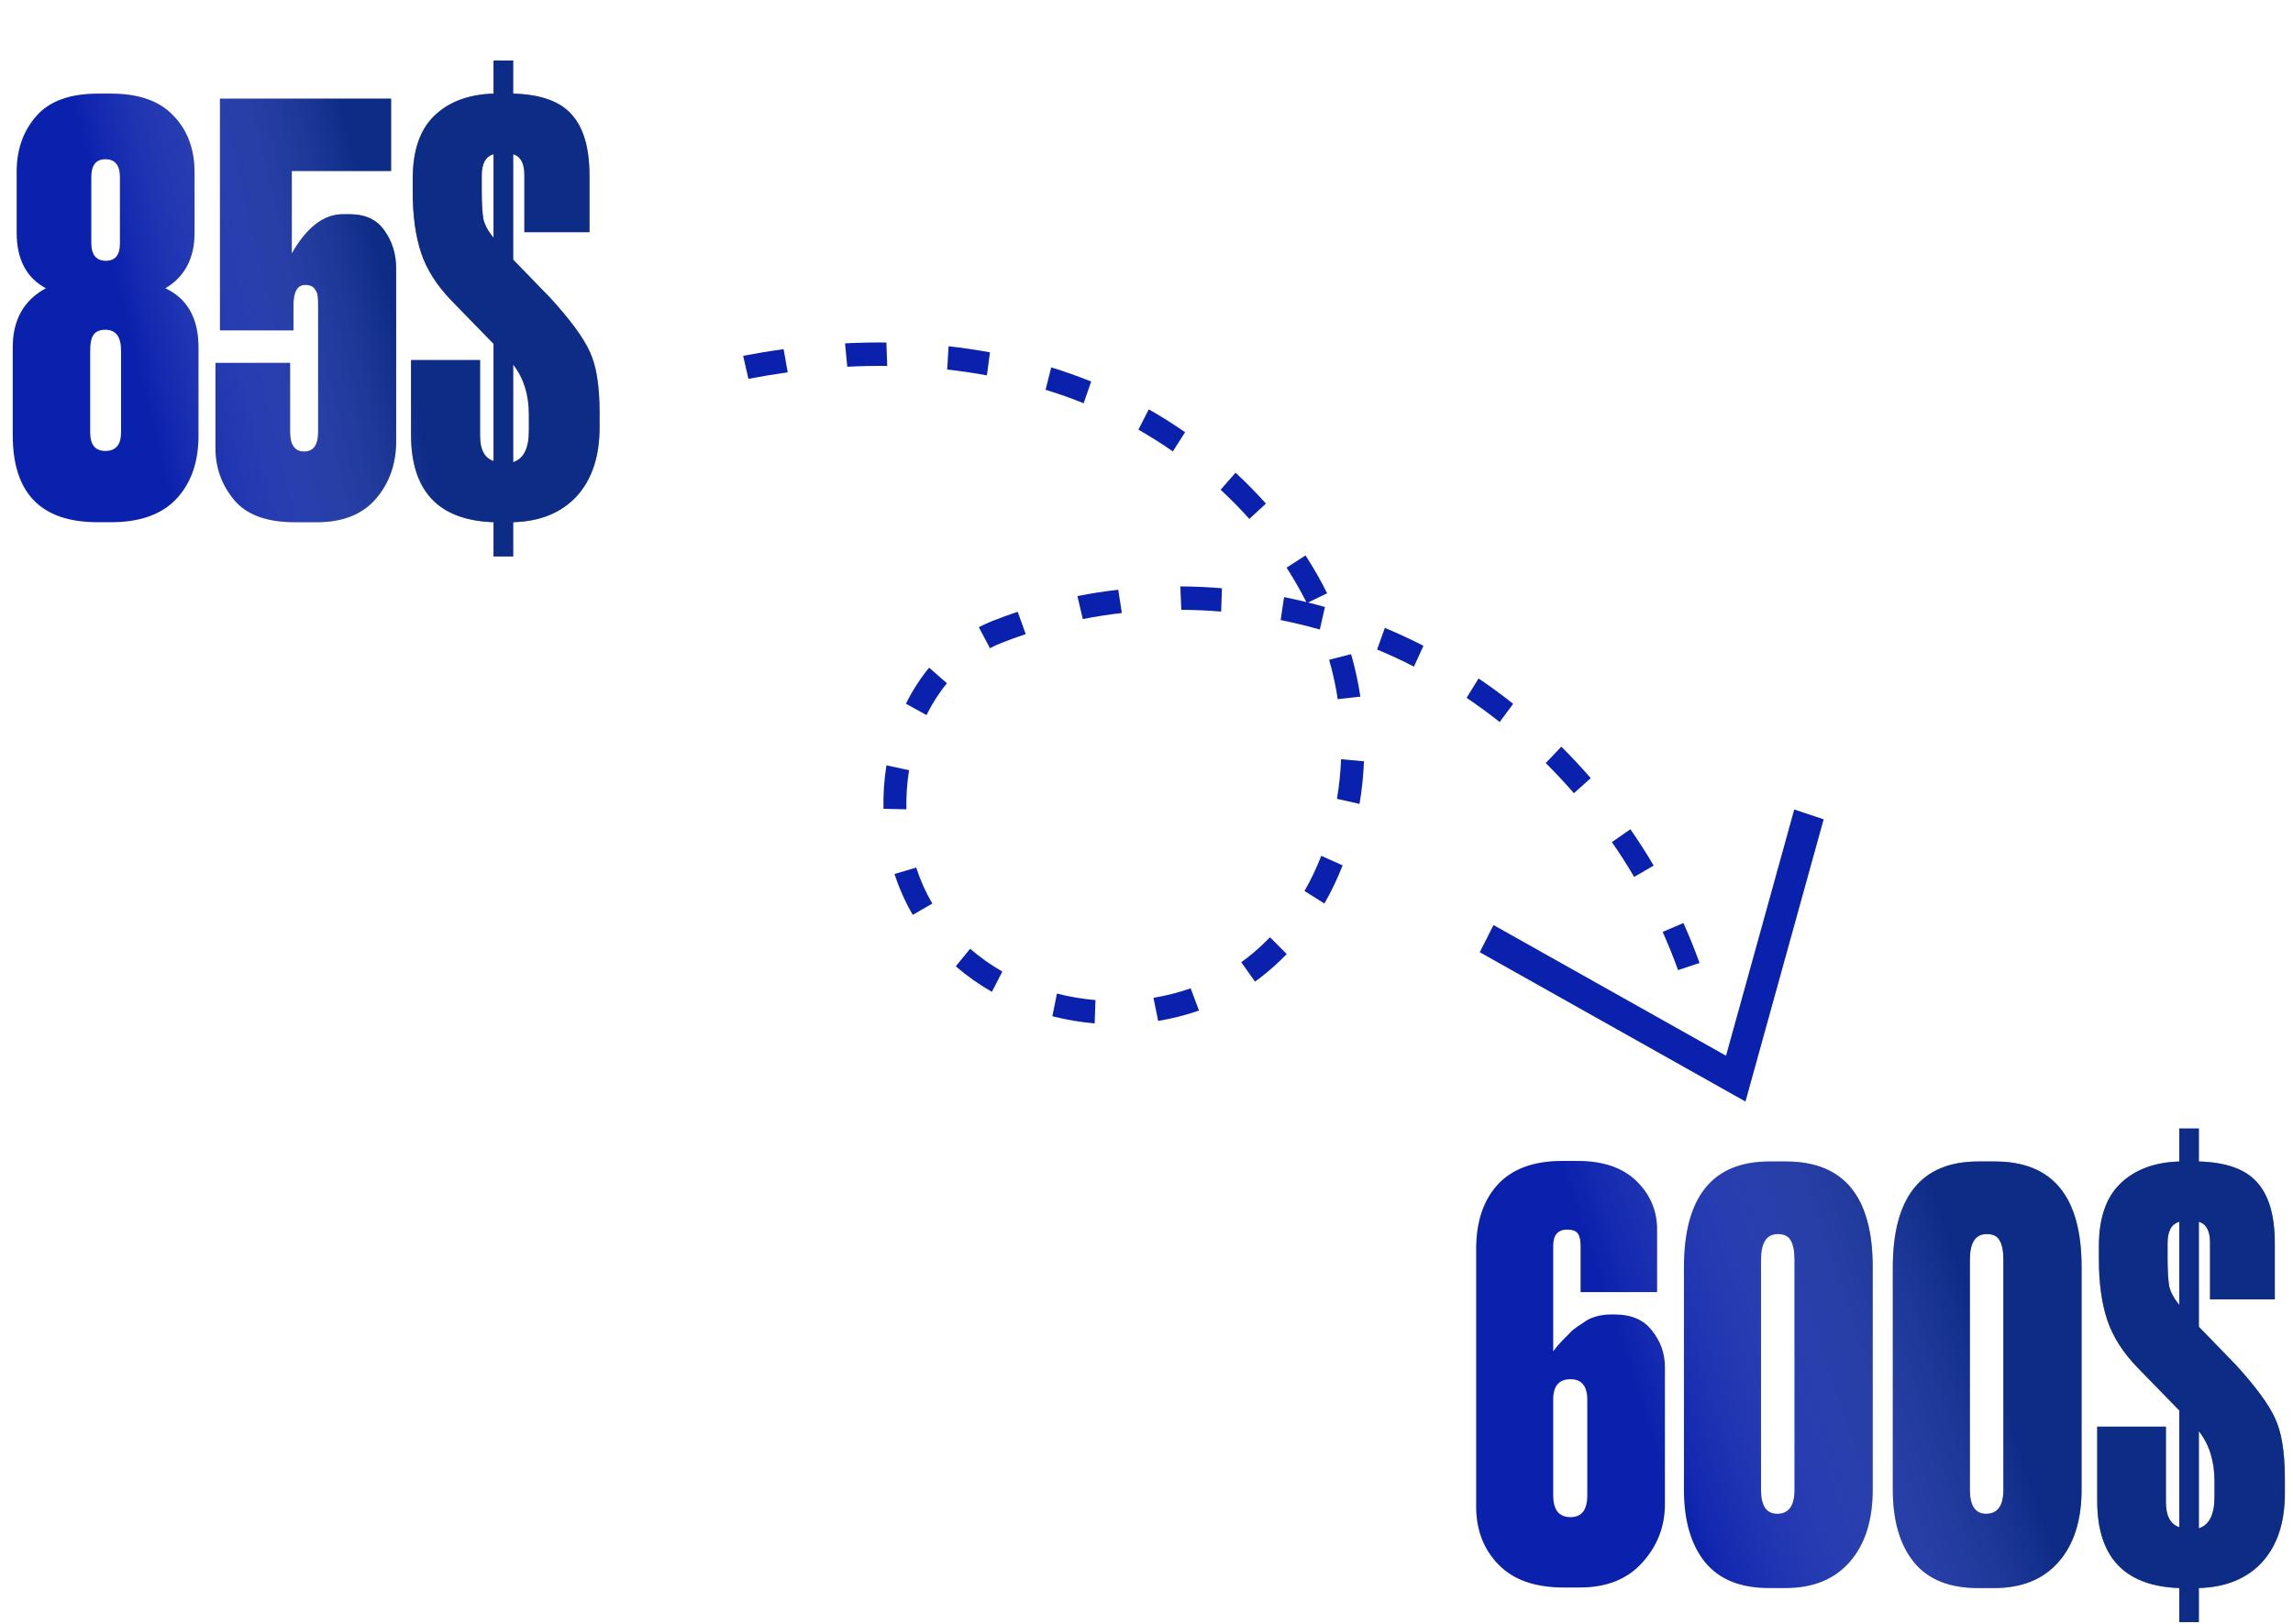
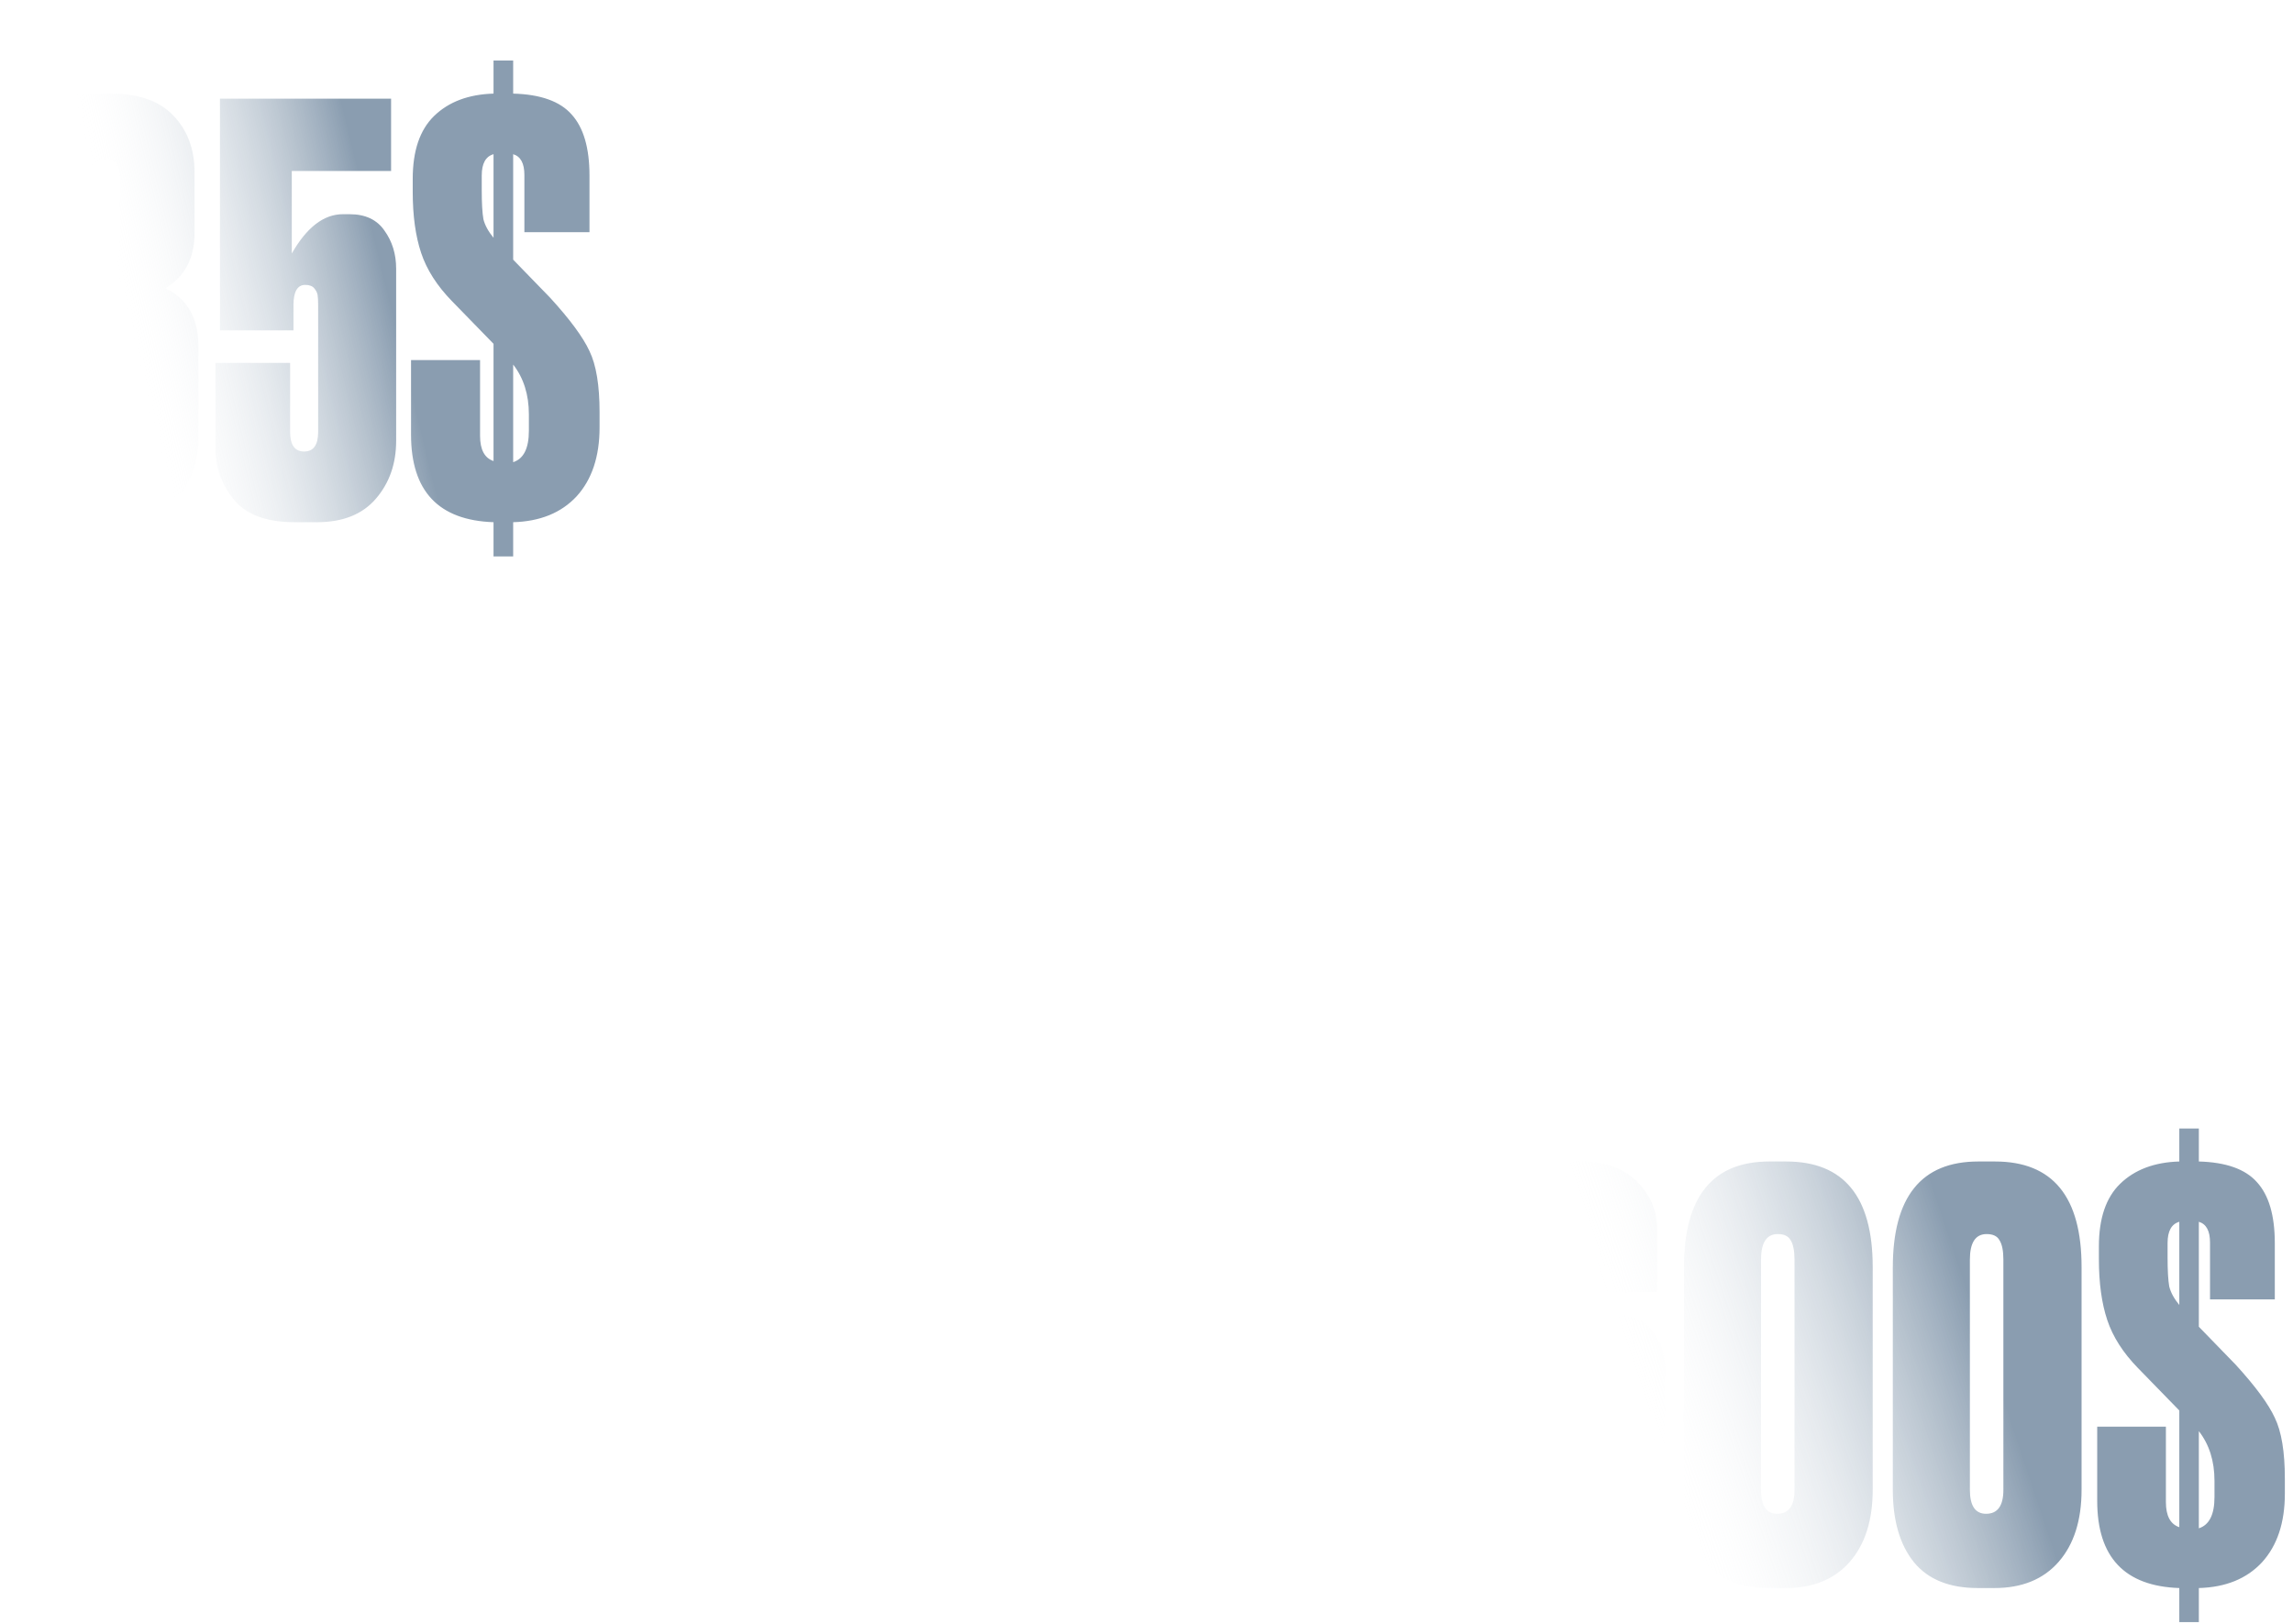
<svg xmlns="http://www.w3.org/2000/svg" width="271" height="192" viewBox="0 0 271 192" fill="none">
-   <path d="M22.993 20.415V27.511C22.993 30.517 21.844 32.706 19.545 34.076C22.153 35.314 23.457 37.635 23.457 41.039V51.517C23.457 54.612 22.595 57.088 20.871 58.944C19.191 60.757 16.693 61.685 13.377 61.73H11.521C4.845 61.73 1.507 58.303 1.507 51.451V41.039C1.507 37.812 2.811 35.491 5.42 34.076C3.121 32.838 1.971 30.65 1.971 27.511V20.282C1.971 17.674 2.745 15.486 4.292 13.717C5.84 11.949 8.271 11.065 11.587 11.065H13.112C16.384 11.065 18.837 11.927 20.473 13.651C22.153 15.375 22.993 17.63 22.993 20.415ZM14.306 51.119V41.437C14.306 39.801 13.687 38.983 12.449 38.983C11.786 38.983 11.322 39.182 11.056 39.58C10.791 39.934 10.659 40.553 10.659 41.437V51.119C10.659 52.578 11.255 53.308 12.449 53.308C13.687 53.308 14.306 52.578 14.306 51.119ZM14.173 28.771V20.945C14.173 19.531 13.599 18.823 12.449 18.823C11.344 18.823 10.791 19.531 10.791 20.945V28.704C10.791 30.119 11.366 30.827 12.515 30.827C13.621 30.827 14.173 30.141 14.173 28.771ZM34.684 39.05H25.996V11.661H46.222V20.216H34.485V29.965C36.253 26.87 38.265 25.322 40.519 25.322H41.315C43.172 25.322 44.542 25.963 45.427 27.245C46.355 28.528 46.819 30.031 46.819 31.755V52.114C46.819 54.811 46.023 57.088 44.432 58.944C42.84 60.801 40.519 61.73 37.469 61.73H34.816C31.5 61.73 29.113 60.846 27.654 59.077C26.195 57.309 25.466 55.275 25.466 52.976V42.896H34.286V51.053C34.286 52.6 34.838 53.374 35.944 53.374C37.049 53.374 37.601 52.6 37.601 51.053V36.132C37.601 35.557 37.579 35.137 37.535 34.872C37.491 34.607 37.358 34.341 37.137 34.076C36.916 33.811 36.562 33.678 36.076 33.678C35.148 33.678 34.684 34.474 34.684 36.066V39.05ZM58.328 65.775V61.73C51.829 61.509 48.579 58.06 48.579 51.385V42.565H56.736V51.517C56.736 53.153 57.267 54.148 58.328 54.501V40.641L53.42 35.601C51.652 33.789 50.436 31.888 49.773 29.898C49.11 27.909 48.778 25.499 48.778 22.67V21.145C48.778 17.829 49.618 15.353 51.298 13.717C53.022 12.037 55.366 11.153 58.328 11.065V7.152H60.649V11.065C63.876 11.153 66.175 11.971 67.546 13.518C68.96 15.066 69.668 17.475 69.668 20.747V27.445H61.975V20.68C61.975 19.31 61.533 18.492 60.649 18.227V30.694L65.026 35.203C67.369 37.768 68.916 39.868 69.668 41.503C70.463 43.139 70.861 45.549 70.861 48.732V50.522C70.861 53.971 69.955 56.69 68.142 58.679C66.33 60.624 63.832 61.641 60.649 61.73V65.775H58.328ZM62.506 50.92V48.997C62.506 46.654 61.887 44.687 60.649 43.095V54.634C61.887 54.236 62.506 52.998 62.506 50.92ZM56.935 20.747V22.471C56.935 24.018 57.001 25.168 57.134 25.919C57.311 26.627 57.709 27.356 58.328 28.108V18.227C57.399 18.492 56.935 19.332 56.935 20.747Z" fill="#0A21AD" />
  <path d="M22.993 20.415V27.511C22.993 30.517 21.844 32.706 19.545 34.076C22.153 35.314 23.457 37.635 23.457 41.039V51.517C23.457 54.612 22.595 57.088 20.871 58.944C19.191 60.757 16.693 61.685 13.377 61.73H11.521C4.845 61.73 1.507 58.303 1.507 51.451V41.039C1.507 37.812 2.811 35.491 5.42 34.076C3.121 32.838 1.971 30.65 1.971 27.511V20.282C1.971 17.674 2.745 15.486 4.292 13.717C5.84 11.949 8.271 11.065 11.587 11.065H13.112C16.384 11.065 18.837 11.927 20.473 13.651C22.153 15.375 22.993 17.63 22.993 20.415ZM14.306 51.119V41.437C14.306 39.801 13.687 38.983 12.449 38.983C11.786 38.983 11.322 39.182 11.056 39.58C10.791 39.934 10.659 40.553 10.659 41.437V51.119C10.659 52.578 11.255 53.308 12.449 53.308C13.687 53.308 14.306 52.578 14.306 51.119ZM14.173 28.771V20.945C14.173 19.531 13.599 18.823 12.449 18.823C11.344 18.823 10.791 19.531 10.791 20.945V28.704C10.791 30.119 11.366 30.827 12.515 30.827C13.621 30.827 14.173 30.141 14.173 28.771ZM34.684 39.05H25.996V11.661H46.222V20.216H34.485V29.965C36.253 26.87 38.265 25.322 40.519 25.322H41.315C43.172 25.322 44.542 25.963 45.427 27.245C46.355 28.528 46.819 30.031 46.819 31.755V52.114C46.819 54.811 46.023 57.088 44.432 58.944C42.84 60.801 40.519 61.73 37.469 61.73H34.816C31.5 61.73 29.113 60.846 27.654 59.077C26.195 57.309 25.466 55.275 25.466 52.976V42.896H34.286V51.053C34.286 52.6 34.838 53.374 35.944 53.374C37.049 53.374 37.601 52.6 37.601 51.053V36.132C37.601 35.557 37.579 35.137 37.535 34.872C37.491 34.607 37.358 34.341 37.137 34.076C36.916 33.811 36.562 33.678 36.076 33.678C35.148 33.678 34.684 34.474 34.684 36.066V39.05ZM58.328 65.775V61.73C51.829 61.509 48.579 58.06 48.579 51.385V42.565H56.736V51.517C56.736 53.153 57.267 54.148 58.328 54.501V40.641L53.42 35.601C51.652 33.789 50.436 31.888 49.773 29.898C49.11 27.909 48.778 25.499 48.778 22.67V21.145C48.778 17.829 49.618 15.353 51.298 13.717C53.022 12.037 55.366 11.153 58.328 11.065V7.152H60.649V11.065C63.876 11.153 66.175 11.971 67.546 13.518C68.96 15.066 69.668 17.475 69.668 20.747V27.445H61.975V20.68C61.975 19.31 61.533 18.492 60.649 18.227V30.694L65.026 35.203C67.369 37.768 68.916 39.868 69.668 41.503C70.463 43.139 70.861 45.549 70.861 48.732V50.522C70.861 53.971 69.955 56.69 68.142 58.679C66.33 60.624 63.832 61.641 60.649 61.73V65.775H58.328ZM62.506 50.92V48.997C62.506 46.654 61.887 44.687 60.649 43.095V54.634C61.887 54.236 62.506 52.998 62.506 50.92ZM56.935 20.747V22.471C56.935 24.018 57.001 25.168 57.134 25.919C57.311 26.627 57.709 27.356 58.328 28.108V18.227C57.399 18.492 56.935 19.332 56.935 20.747Z" fill="url(#paint0_linear_354_5)" fill-opacity="0.49" />
-   <path d="M190.301 155.386H190.829C192.809 155.386 194.283 156.024 195.251 157.3C196.263 158.576 196.769 160.006 196.769 161.59V177.826C196.769 180.466 195.867 182.776 194.063 184.756C192.303 186.692 189.861 187.66 186.737 187.66H184.757C181.413 187.66 178.861 186.758 177.101 184.954C175.341 183.15 174.461 180.862 174.461 178.09V147.664C174.461 144.452 175.297 141.922 176.969 140.074C178.685 138.182 181.237 137.236 184.625 137.236H186.473C189.465 137.236 191.775 138.028 193.403 139.612C195.031 141.196 195.845 143.11 195.845 145.354V152.746H186.803V147.268C186.803 146.608 186.693 146.124 186.473 145.816C186.253 145.508 185.835 145.354 185.219 145.354C184.119 145.354 183.569 145.992 183.569 147.268V159.742C183.613 159.698 183.767 159.5 184.031 159.148C184.339 158.796 184.559 158.554 184.691 158.422C184.823 158.29 185.043 158.07 185.351 157.762C185.659 157.41 185.923 157.168 186.143 157.036C186.363 156.86 186.649 156.662 187.001 156.442C187.353 156.178 187.683 155.98 187.991 155.848C188.299 155.716 188.651 155.606 189.047 155.518C189.487 155.43 189.905 155.386 190.301 155.386ZM185.615 179.344C186.935 179.344 187.595 178.486 187.595 176.77V165.484C187.595 163.856 186.935 163.042 185.615 163.042C184.251 163.042 183.569 163.834 183.569 165.418V176.77C183.569 178.486 184.251 179.344 185.615 179.344ZM221.326 149.776V176.11C221.326 179.718 220.424 182.556 218.62 184.624C216.816 186.692 214.286 187.726 211.03 187.726H209.05C205.706 187.726 203.198 186.714 201.526 184.69C199.854 182.622 199.018 179.762 199.018 176.11V149.842C199.018 141.482 202.384 137.302 209.116 137.302H211.096C217.916 137.302 221.326 141.46 221.326 149.776ZM212.086 176.11V148.918C212.086 147.862 211.932 147.092 211.624 146.608C211.36 146.124 210.854 145.882 210.106 145.882C208.786 145.882 208.126 146.894 208.126 148.918V176.11C208.126 178.002 208.764 178.948 210.04 178.948C211.404 178.948 212.086 178.002 212.086 176.11ZM246.012 149.776V176.11C246.012 179.718 245.11 182.556 243.306 184.624C241.502 186.692 238.972 187.726 235.716 187.726H233.736C230.392 187.726 227.884 186.714 226.212 184.69C224.54 182.622 223.704 179.762 223.704 176.11V149.842C223.704 141.482 227.07 137.302 233.802 137.302H235.782C242.602 137.302 246.012 141.46 246.012 149.776ZM236.772 176.11V148.918C236.772 147.862 236.618 147.092 236.31 146.608C236.046 146.124 235.54 145.882 234.792 145.882C233.472 145.882 232.812 146.894 232.812 148.918V176.11C232.812 178.002 233.45 178.948 234.726 178.948C236.09 178.948 236.772 178.002 236.772 176.11ZM257.563 191.752V187.726C251.095 187.506 247.861 184.074 247.861 177.43V168.652H255.979V177.562C255.979 179.19 256.507 180.18 257.563 180.532V166.738L252.679 161.722C250.919 159.918 249.709 158.026 249.049 156.046C248.389 154.066 248.059 151.668 248.059 148.852V147.334C248.059 144.034 248.895 141.57 250.567 139.942C252.283 138.27 254.615 137.39 257.563 137.302V133.408H259.873V137.302C263.085 137.39 265.373 138.204 266.737 139.744C268.145 141.284 268.849 143.682 268.849 146.938V153.604H261.193V146.872C261.193 145.508 260.753 144.694 259.873 144.43V156.838L264.229 161.326C266.561 163.878 268.101 165.968 268.849 167.596C269.641 169.224 270.037 171.622 270.037 174.79V176.572C270.037 180.004 269.135 182.71 267.331 184.69C265.527 186.626 263.041 187.638 259.873 187.726V191.752H257.563ZM261.721 176.968V175.054C261.721 172.722 261.105 170.764 259.873 169.18V180.664C261.105 180.268 261.721 179.036 261.721 176.968ZM256.177 146.938V148.654C256.177 150.194 256.243 151.338 256.375 152.086C256.551 152.79 256.947 153.516 257.563 154.264V144.43C256.639 144.694 256.177 145.53 256.177 146.938Z" fill="#0A21AD" />
  <path d="M190.301 155.386H190.829C192.809 155.386 194.283 156.024 195.251 157.3C196.263 158.576 196.769 160.006 196.769 161.59V177.826C196.769 180.466 195.867 182.776 194.063 184.756C192.303 186.692 189.861 187.66 186.737 187.66H184.757C181.413 187.66 178.861 186.758 177.101 184.954C175.341 183.15 174.461 180.862 174.461 178.09V147.664C174.461 144.452 175.297 141.922 176.969 140.074C178.685 138.182 181.237 137.236 184.625 137.236H186.473C189.465 137.236 191.775 138.028 193.403 139.612C195.031 141.196 195.845 143.11 195.845 145.354V152.746H186.803V147.268C186.803 146.608 186.693 146.124 186.473 145.816C186.253 145.508 185.835 145.354 185.219 145.354C184.119 145.354 183.569 145.992 183.569 147.268V159.742C183.613 159.698 183.767 159.5 184.031 159.148C184.339 158.796 184.559 158.554 184.691 158.422C184.823 158.29 185.043 158.07 185.351 157.762C185.659 157.41 185.923 157.168 186.143 157.036C186.363 156.86 186.649 156.662 187.001 156.442C187.353 156.178 187.683 155.98 187.991 155.848C188.299 155.716 188.651 155.606 189.047 155.518C189.487 155.43 189.905 155.386 190.301 155.386ZM185.615 179.344C186.935 179.344 187.595 178.486 187.595 176.77V165.484C187.595 163.856 186.935 163.042 185.615 163.042C184.251 163.042 183.569 163.834 183.569 165.418V176.77C183.569 178.486 184.251 179.344 185.615 179.344ZM221.326 149.776V176.11C221.326 179.718 220.424 182.556 218.62 184.624C216.816 186.692 214.286 187.726 211.03 187.726H209.05C205.706 187.726 203.198 186.714 201.526 184.69C199.854 182.622 199.018 179.762 199.018 176.11V149.842C199.018 141.482 202.384 137.302 209.116 137.302H211.096C217.916 137.302 221.326 141.46 221.326 149.776ZM212.086 176.11V148.918C212.086 147.862 211.932 147.092 211.624 146.608C211.36 146.124 210.854 145.882 210.106 145.882C208.786 145.882 208.126 146.894 208.126 148.918V176.11C208.126 178.002 208.764 178.948 210.04 178.948C211.404 178.948 212.086 178.002 212.086 176.11ZM246.012 149.776V176.11C246.012 179.718 245.11 182.556 243.306 184.624C241.502 186.692 238.972 187.726 235.716 187.726H233.736C230.392 187.726 227.884 186.714 226.212 184.69C224.54 182.622 223.704 179.762 223.704 176.11V149.842C223.704 141.482 227.07 137.302 233.802 137.302H235.782C242.602 137.302 246.012 141.46 246.012 149.776ZM236.772 176.11V148.918C236.772 147.862 236.618 147.092 236.31 146.608C236.046 146.124 235.54 145.882 234.792 145.882C233.472 145.882 232.812 146.894 232.812 148.918V176.11C232.812 178.002 233.45 178.948 234.726 178.948C236.09 178.948 236.772 178.002 236.772 176.11ZM257.563 191.752V187.726C251.095 187.506 247.861 184.074 247.861 177.43V168.652H255.979V177.562C255.979 179.19 256.507 180.18 257.563 180.532V166.738L252.679 161.722C250.919 159.918 249.709 158.026 249.049 156.046C248.389 154.066 248.059 151.668 248.059 148.852V147.334C248.059 144.034 248.895 141.57 250.567 139.942C252.283 138.27 254.615 137.39 257.563 137.302V133.408H259.873V137.302C263.085 137.39 265.373 138.204 266.737 139.744C268.145 141.284 268.849 143.682 268.849 146.938V153.604H261.193V146.872C261.193 145.508 260.753 144.694 259.873 144.43V156.838L264.229 161.326C266.561 163.878 268.101 165.968 268.849 167.596C269.641 169.224 270.037 171.622 270.037 174.79V176.572C270.037 180.004 269.135 182.71 267.331 184.69C265.527 186.626 263.041 187.638 259.873 187.726V191.752H257.563ZM261.721 176.968V175.054C261.721 172.722 261.105 170.764 259.873 169.18V180.664C261.105 180.268 261.721 179.036 261.721 176.968ZM256.177 146.938V148.654C256.177 150.194 256.243 151.338 256.375 152.086C256.551 152.79 256.947 153.516 257.563 154.264V144.43C256.639 144.694 256.177 145.53 256.177 146.938Z" fill="url(#paint1_linear_354_5)" fill-opacity="0.49" />
-   <path d="M107.876 108.147C106.997 106.646 106.271 105.02 105.717 103.316L108.283 102.557C108.772 104.061 109.411 105.492 110.183 106.811L107.876 108.147ZM112.961 114.225L114.658 112.153C115.818 113.161 117.098 114.068 118.462 114.849L117.226 117.249C115.699 116.375 114.264 115.358 112.961 114.225ZM104.416 95.608C104.374 93.887 104.492 92.158 104.767 90.469L107.439 91.047C107.192 92.567 107.086 94.123 107.124 95.671L104.416 95.608ZM124.374 120.133L124.915 117.45C126.397 117.83 127.929 118.089 129.469 118.219L129.373 120.977C127.685 120.835 126.003 120.551 124.374 120.133ZM107.068 83.191C107.836 81.636 108.758 80.202 109.809 78.926L111.915 80.768C110.99 81.89 110.176 83.156 109.498 84.53L107.068 83.191ZM136.878 120.685L136.323 117.952C137.83 117.703 139.309 117.327 140.718 116.833L141.704 119.457C140.155 119.999 138.531 120.412 136.878 120.685ZM88.453 44.785L87.83 42.064C89.42 41.758 91.029 41.492 92.611 41.275L93.096 44.018C91.56 44.229 89.998 44.487 88.453 44.785ZM116.995 76.623L115.683 74.14C116.212 73.867 116.761 73.617 117.315 73.398C118.285 73.014 119.282 72.651 120.278 72.32L121.225 74.957C120.274 75.273 119.322 75.619 118.397 75.985C117.92 76.174 117.449 76.388 116.995 76.623ZM100.136 43.353L99.873 40.588C101.509 40.505 103.153 40.472 104.758 40.489L104.858 43.257C103.307 43.24 101.718 43.273 100.136 43.353ZM146.698 113.748C146.927 113.584 147.154 113.415 147.377 113.241C148.332 112.499 149.248 111.675 150.099 110.792L152.073 112.78C151.138 113.751 150.131 114.657 149.08 115.473C148.831 115.667 148.579 115.855 148.323 116.039L146.698 113.748ZM127.971 73.182L127.337 70.463C128.922 70.15 130.545 69.898 132.162 69.714L132.587 72.465C131.04 72.642 129.487 72.883 127.971 73.182ZM111.944 43.683L112.11 40.931C113.755 41.114 115.399 41.356 116.998 41.652L116.639 44.375C115.105 44.092 113.525 43.859 111.944 43.683ZM154.174 105.326C154.924 104.017 155.591 102.618 156.157 101.168L158.679 102.297C158.066 103.868 157.343 105.386 156.528 106.808L154.174 105.326ZM139.614 72.087L139.499 69.319C141.129 69.328 142.784 69.401 144.416 69.538L144.324 72.296C142.76 72.166 141.175 72.096 139.614 72.087ZM123.571 46.074L124.24 43.427C125.839 43.92 127.426 44.482 128.959 45.098L128.073 47.668C126.612 47.081 125.097 46.544 123.571 46.074ZM158.009 94.433C158.269 92.898 158.433 91.323 158.496 89.749L161.202 89.993C161.134 91.685 160.958 93.38 160.678 95.031L158.009 94.433ZM134.541 50.791L135.772 48.388C137.235 49.221 138.679 50.132 140.062 51.094L138.613 53.359C137.3 52.446 135.93 51.582 134.541 50.791ZM151.357 73.297L151.759 70.583C152.635 70.76 153.514 70.956 154.387 71.171C153.717 69.84 152.962 68.518 152.143 67.24L152.055 67.103L154.295 65.658L154.387 65.801C155.289 67.207 156.118 68.664 156.85 70.132L154.598 71.223C155.267 71.39 155.932 71.567 156.591 71.755L155.983 74.42C154.463 73.988 152.906 73.61 151.357 73.297ZM158.104 82.65C157.864 81.073 157.521 79.506 157.084 77.993L159.679 77.326C160.151 78.961 160.521 80.651 160.78 82.353L158.104 82.65ZM144.261 57.893L146.023 55.879C147.282 57.042 148.49 58.271 149.615 59.532L147.654 61.343C146.591 60.152 145.45 58.992 144.261 57.893ZM162.752 76.781L163.671 74.224C165.215 74.867 166.749 75.579 168.231 76.34L167.108 78.802C165.693 78.075 164.228 77.395 162.752 76.781ZM173.331 82.489L174.748 80.201C176.136 81.139 177.511 82.147 178.836 83.199L177.239 85.354C175.972 84.349 174.657 83.385 173.331 82.489ZM198.325 114.681C197.779 113.165 197.166 111.646 196.501 110.164L198.954 109.111C199.649 110.66 200.291 112.25 200.862 113.835L198.325 114.681ZM182.686 90.203L184.528 88.264C185.723 89.454 186.892 90.706 188.002 91.985L186.014 93.766C184.951 92.541 183.831 91.342 182.686 90.203ZM193.138 103.664C192.316 102.27 191.426 100.88 190.505 99.55L192.691 98.024C193.652 99.413 194.581 100.864 195.44 102.319L193.138 103.664Z" fill="#0A21AD" />
-   <path d="M174.887 112.565L176.51 109.351L203.992 124.797L212.054 95.693L215.532 96.853L206.29 130.215L174.887 112.565Z" fill="#0A21AD" />
  <defs>
    <linearGradient id="paint0_linear_354_5" x1="21.777" y1="66" x2="51.724" y2="58.752" gradientUnits="userSpaceOnUse">
      <stop stop-color="white" stop-opacity="0" />
      <stop offset="1" stop-color="#10375E" />
    </linearGradient>
    <linearGradient id="paint1_linear_354_5" x1="202.641" y1="192" x2="241.448" y2="179.019" gradientUnits="userSpaceOnUse">
      <stop stop-color="white" stop-opacity="0" />
      <stop offset="1" stop-color="#10375E" />
    </linearGradient>
  </defs>
</svg>